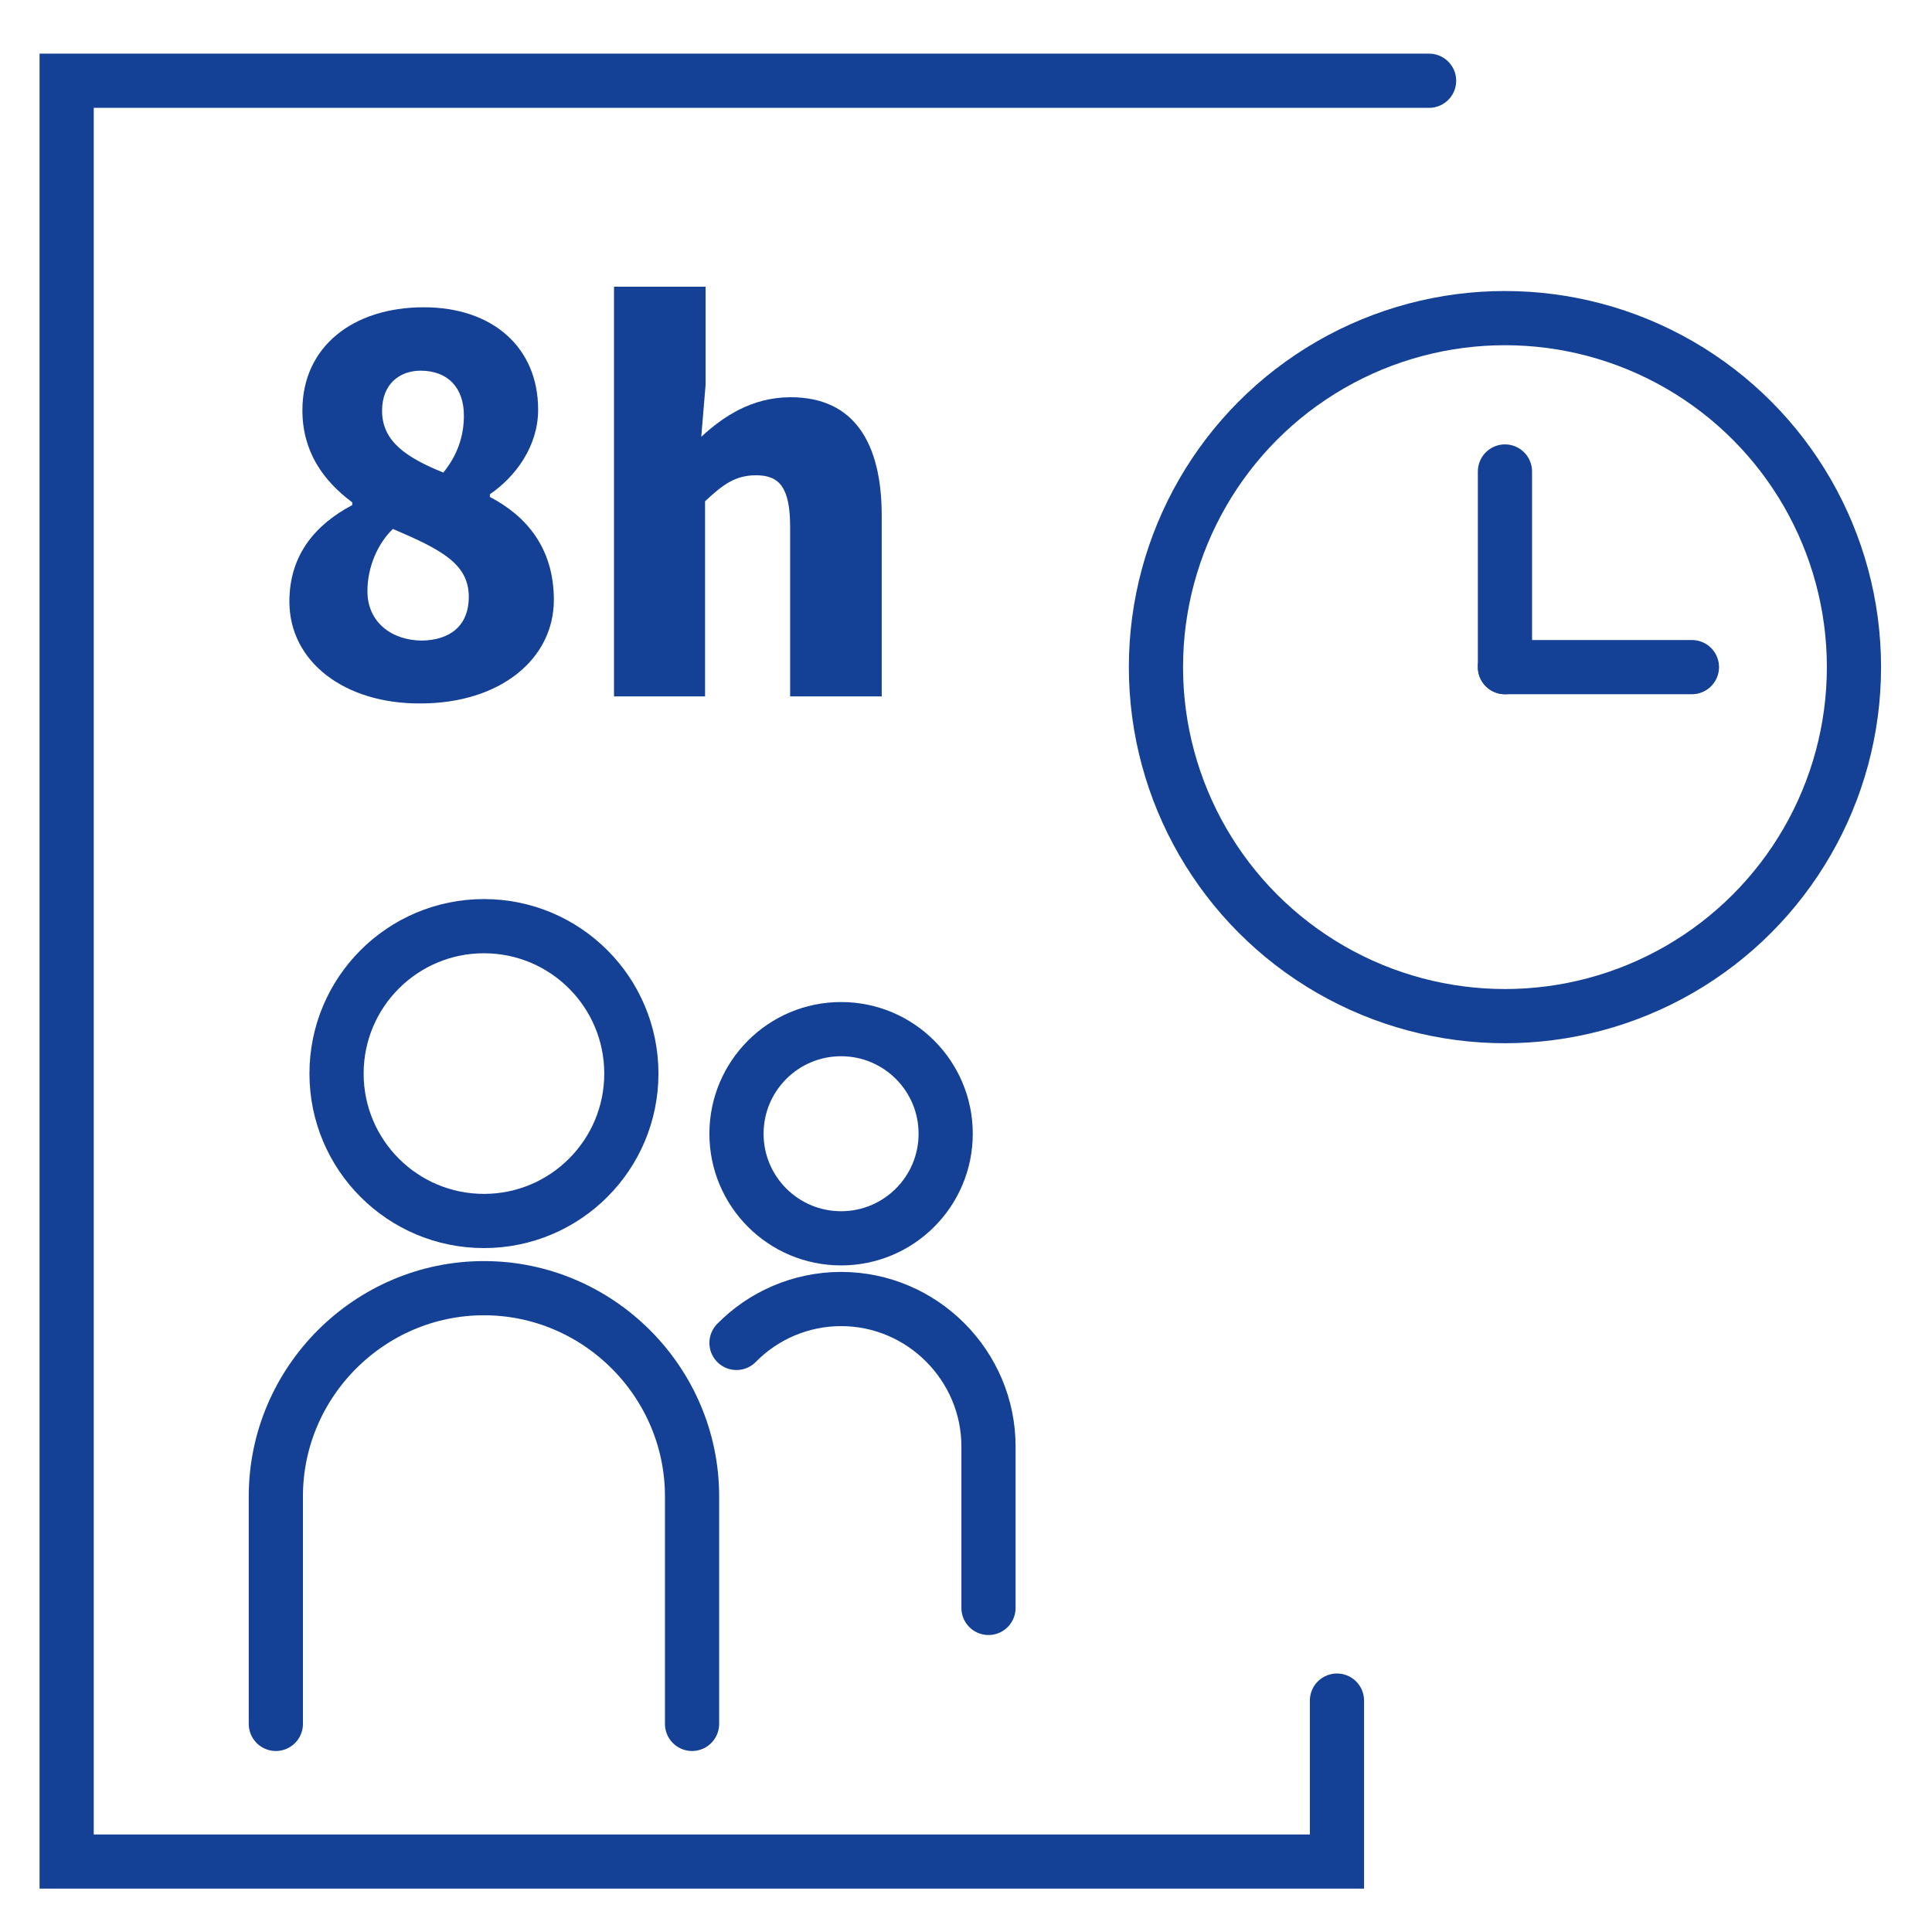
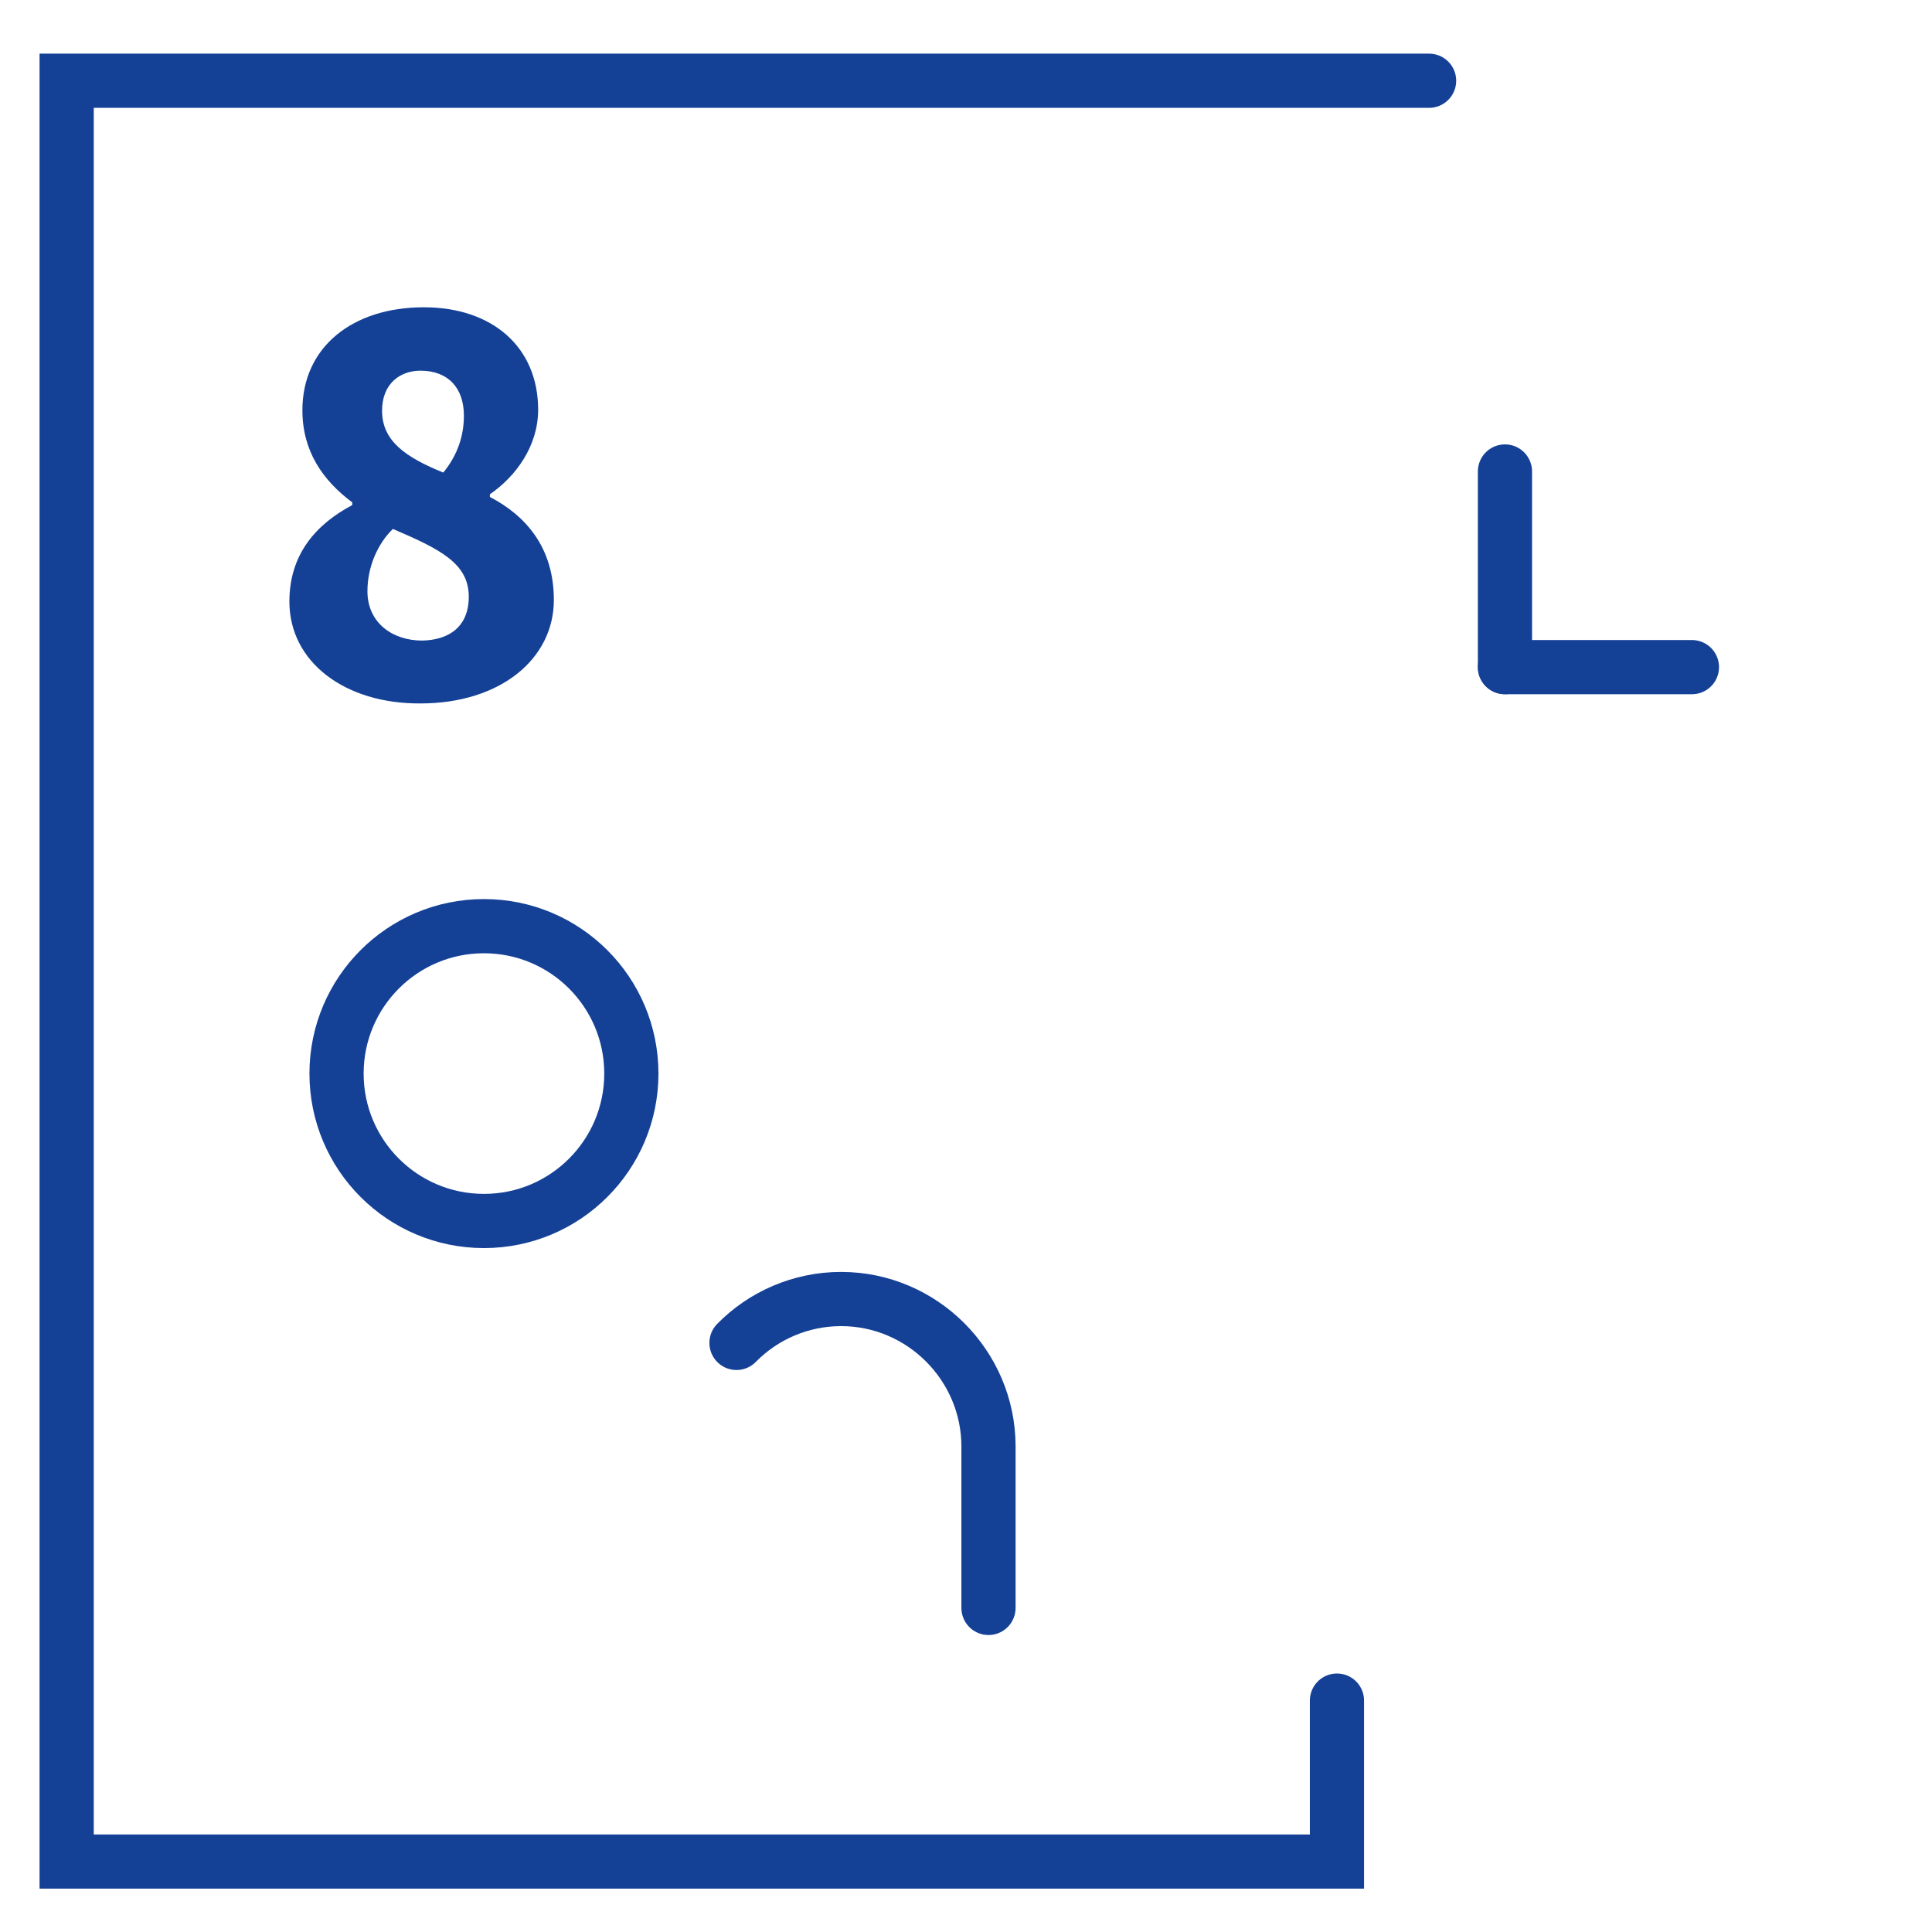
<svg xmlns="http://www.w3.org/2000/svg" version="1.1" id="图层_1" x="0px" y="0px" viewBox="0 0 356.5 356.5" style="enable-background:new 0 0 356.5 356.5;" xml:space="preserve">
  <style type="text/css">
	.st0{fill:none;stroke:#144196;stroke-width:10;stroke-linecap:round;stroke-miterlimit:10;}
	.st1{fill:#144196;}
</style>
  <polyline class="st0" points="246.7,313.8 246.7,343.5 12.3,343.5 12.3,14.9 263.7,14.9 " />
  <g>
    <circle class="st0" cx="89.3" cy="198.1" r="27.2" />
-     <path class="st0" d="M50.9,318.1v-42c0-21.1,17.3-38.4,38.4-38.4h0c21.1,0,38.4,17.3,38.4,38.4v42" />
-     <circle class="st0" cx="155.2" cy="209.2" r="19.3" />
    <path class="st0" d="M135.9,247.8c4.9-5,11.8-8.1,19.3-8.1h0c15,0,27.2,12.3,27.2,27.2v29.8" />
  </g>
-   <circle class="st0" cx="277.7" cy="123.1" r="64.4" />
  <line class="st0" x1="277.7" y1="87" x2="277.7" y2="123.1" />
  <line class="st0" x1="312.2" y1="123.1" x2="277.7" y2="123.1" />
  <g>
    <path class="st1" d="M53.4,111c0-8.8,5-14.3,11.6-17.8v-0.5c-5.5-4.1-9.2-9.5-9.2-17c0-11.7,9.3-19,22.4-19   c12.7,0,21.1,7.4,21.1,18.9c0,6.7-4.1,12.3-8.9,15.6v0.5c6.7,3.5,11.8,9.4,11.8,19c0,10.9-9.9,19.1-24.6,19.1   C63.7,129.9,53.4,122.2,53.4,111z M86.5,110.1c0-6.2-5.4-8.8-14-12.5c-2.8,2.7-4.7,7-4.7,11.5c0,5.8,4.6,9.1,10.1,9.1   C82.8,118.1,86.5,115.7,86.5,110.1z M85.6,76.7c0-5.1-2.9-8.3-8-8.3c-3.8,0-7.1,2.4-7.1,7.4c0,5.6,4.4,8.6,11.3,11.4   C84.5,83.9,85.6,80.3,85.6,76.7z" />
-     <path class="st1" d="M113.4,52.9h16.8V71l-0.8,9.6c3.9-3.6,9.2-7.3,16.5-7.3c11.7,0,16.8,8.4,16.8,21.9v33.3h-16.9V97.3   c0-7.4-2-9.6-6.3-9.6c-3.8,0-6.1,1.7-9.4,4.8v36h-16.8V52.9z" />
  </g>
</svg>